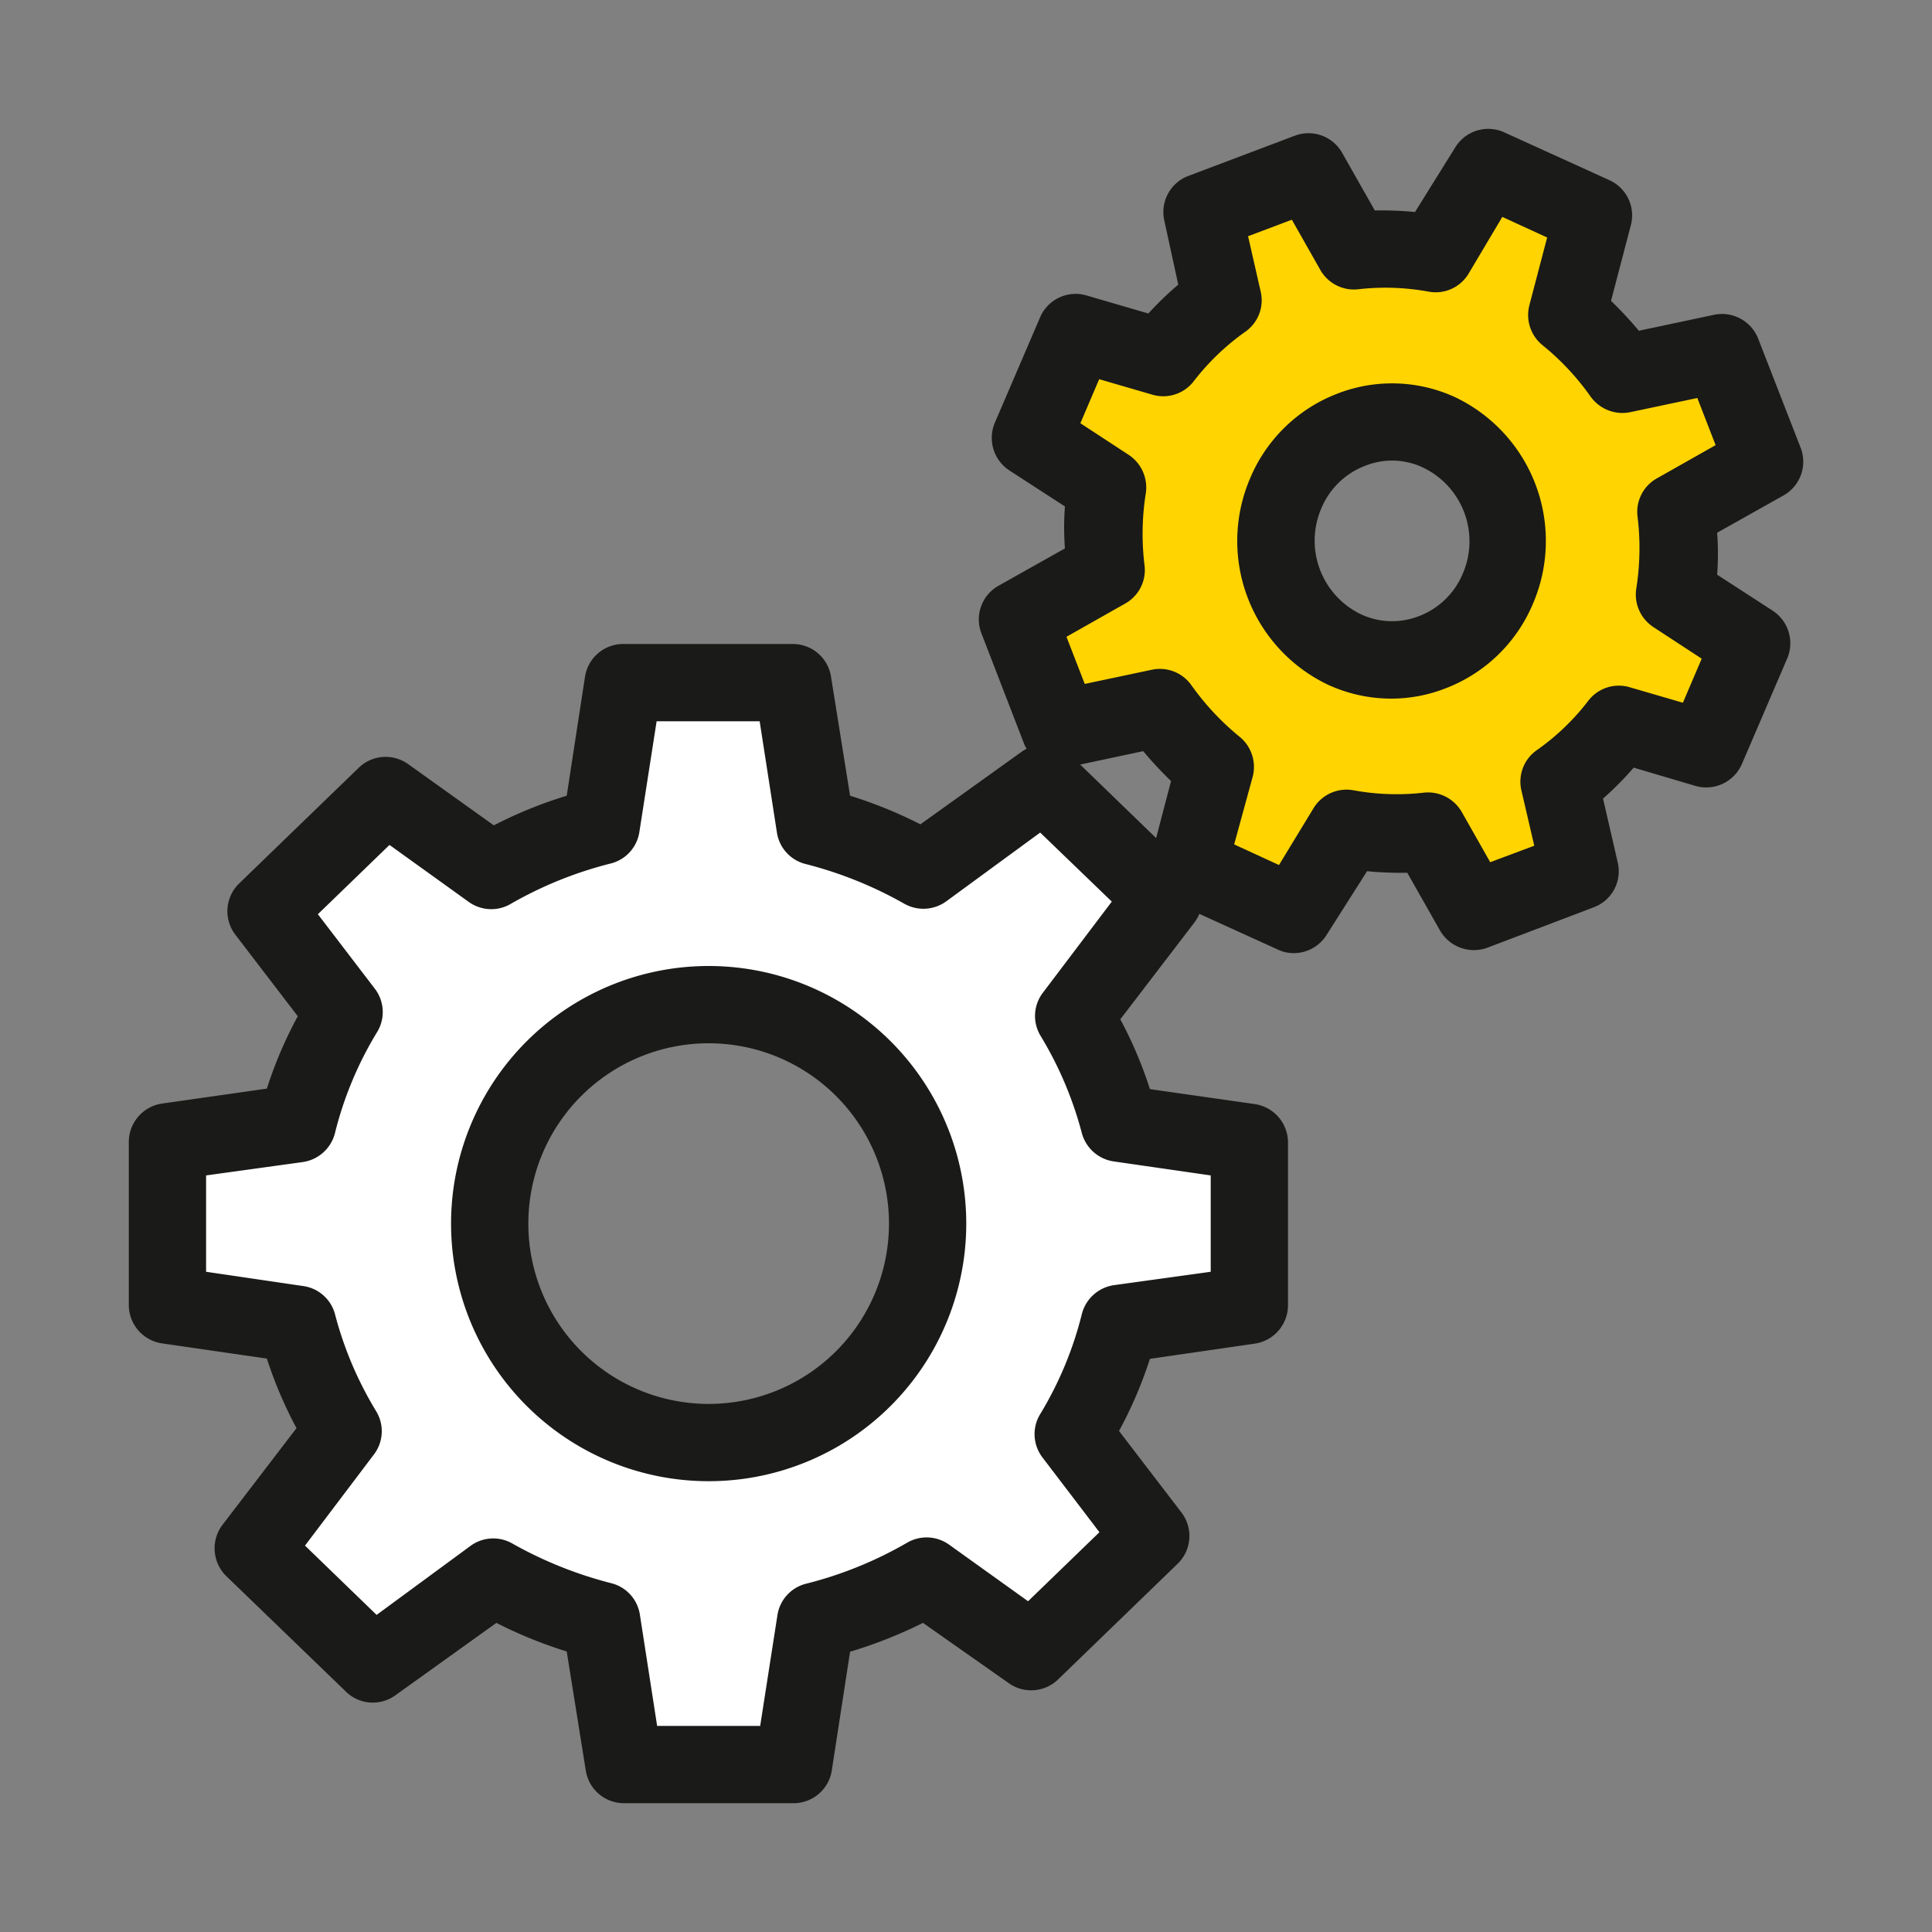
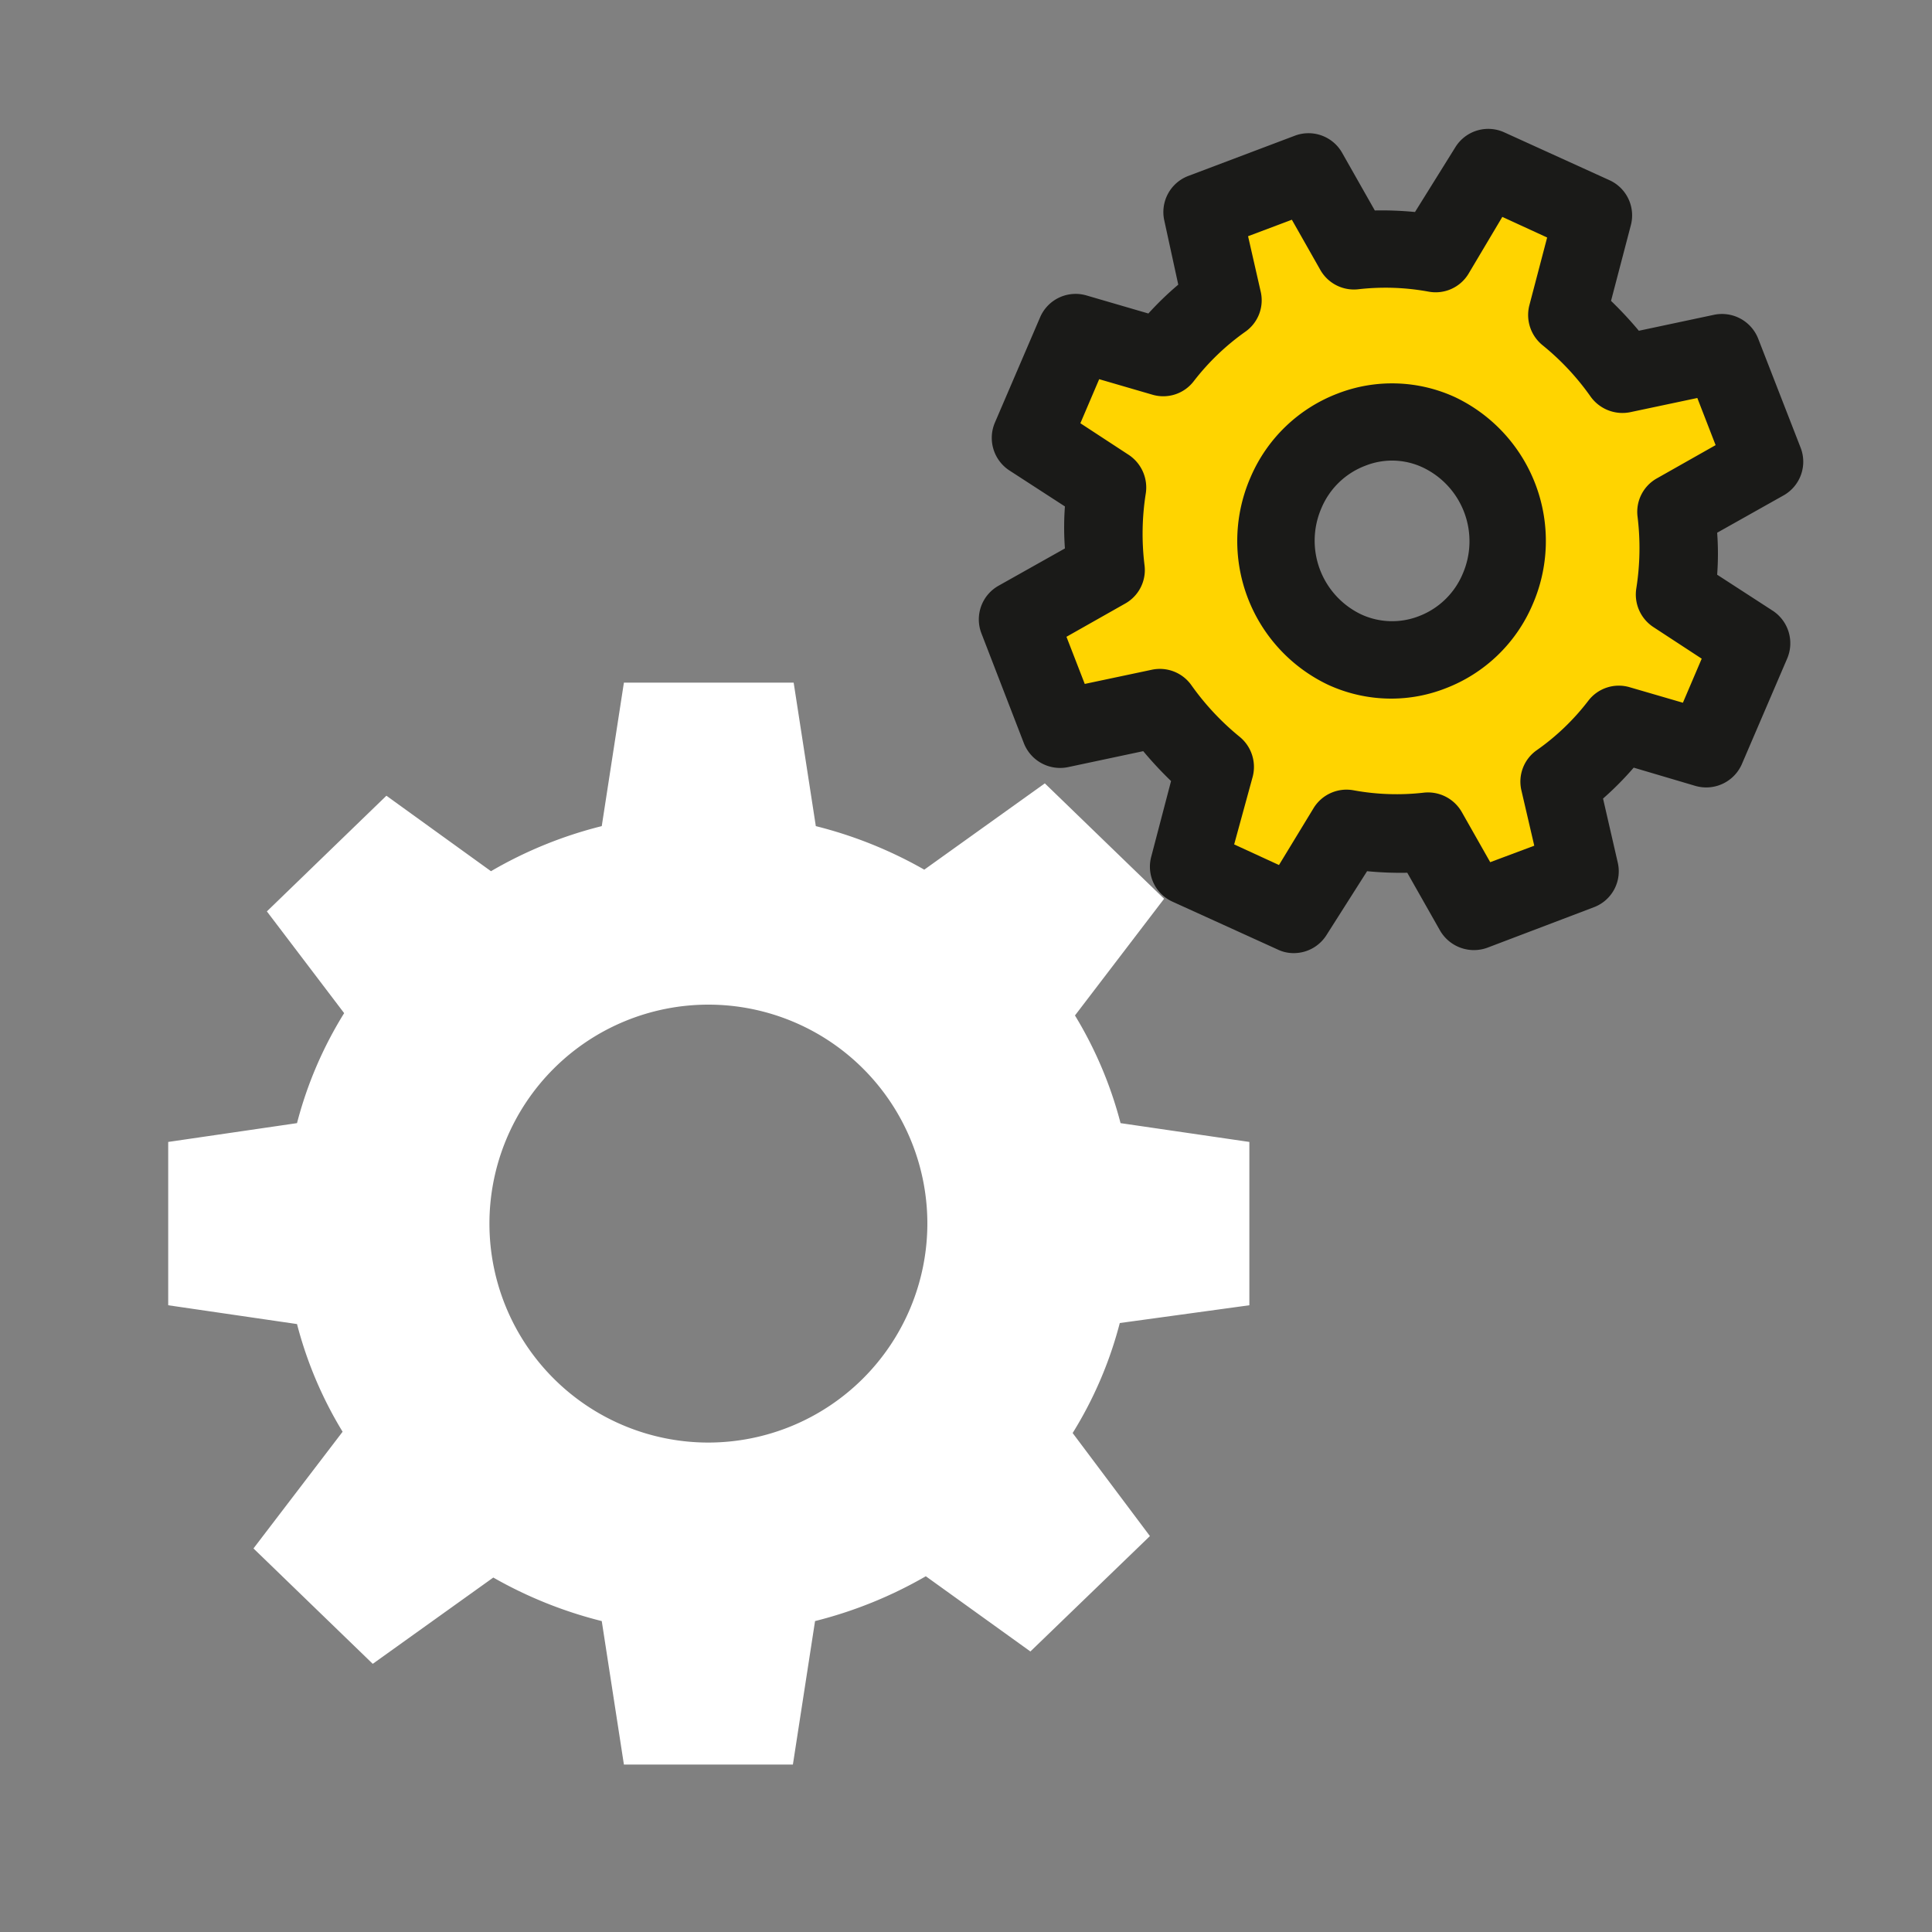
<svg xmlns="http://www.w3.org/2000/svg" width="75" height="75" viewBox="0 0 75 75">
  <rect x="0" y="0" width="75" height="75" fill="#808080" stroke="none" />
  <defs>
    <style>
      .cls-1 {
        opacity: 0;
      }

      .cls-2 {
        fill: #e30613;
        opacity: 0.05;
      }

      .cls-3 {
        fill: red;
        opacity: 0.1;
      }

      .cls-4 {
        fill: #fff;
      }

      .cls-5 {
        fill: #1a1a18;
      }

      .cls-6 {
        fill: #ffd400;
      }
    </style>
  </defs>
  <g id="personnaliser-n2">
    <g id="grille" class="cls-1">
-       <rect class="cls-2" width="75" height="75" />
      <rect class="cls-3" x="5" y="5" width="65" height="65" />
    </g>
    <g id="engrenage">
      <path class="cls-4" d="M48.5,50.67V44.33l-5-.73a15.61,15.61,0,0,0-1.77-4.18l3.46-4.53-4.63-4.48-4.68,3.35a16.64,16.64,0,0,0-4.21-1.69l-.86-5.57H24.22l-.86,5.57a16.39,16.39,0,0,0-4.3,1.75L15,30.89l-4.64,4.49,3,3.95a15.43,15.43,0,0,0-1.83,4.27l-5,.73v6.34l5,.73a15.47,15.47,0,0,0,1.77,4.18L9.84,60.11l4.63,4.48,4.68-3.35a16.64,16.64,0,0,0,4.21,1.69l.86,5.57h6.56l.86-5.57a16.72,16.72,0,0,0,4.3-1.74L40,64.11l4.64-4.48-3-4a15.43,15.43,0,0,0,1.83-4.27ZM27.5,56A8.5,8.5,0,1,1,36,47.5,8.51,8.51,0,0,1,27.5,56Z" />
-       <path class="cls-5" d="M30.78,70H24.22a1.5,1.5,0,0,1-1.48-1.27L22,64.11A17.3,17.3,0,0,1,19.27,63l-3.92,2.81a1.49,1.49,0,0,1-1.92-.14L8.79,61.19a1.51,1.51,0,0,1-.15-2l2.87-3.75a16.34,16.34,0,0,1-1.15-2.7l-4.07-.59A1.51,1.51,0,0,1,5,50.67V44.33a1.51,1.51,0,0,1,1.29-1.49l4.07-.58a16.16,16.16,0,0,1,1.2-2.81L9.14,36.29a1.5,1.5,0,0,1,.15-2l4.64-4.49a1.5,1.5,0,0,1,1.91-.14l3.33,2.38A17,17,0,0,1,22,30.89l.71-4.62A1.5,1.5,0,0,1,24.22,25h6.56a1.5,1.5,0,0,1,1.48,1.27L33,30.89A17.3,17.3,0,0,1,35.73,32l3.92-2.81a1.51,1.51,0,0,1,1.92.14l4.64,4.49a1.5,1.5,0,0,1,.15,2l-2.87,3.75a16.09,16.09,0,0,1,1.15,2.71l4.07.58A1.51,1.51,0,0,1,50,44.33v6.34a1.51,1.51,0,0,1-1.29,1.49l-4.07.59a16.4,16.4,0,0,1-1.2,2.8l2.42,3.16a1.5,1.5,0,0,1-.15,2l-4.64,4.49a1.5,1.5,0,0,1-1.91.14L35.83,63A17.88,17.88,0,0,1,33,64.12l-.71,4.61A1.5,1.5,0,0,1,30.78,70Zm-5.27-3h4l.67-4.3a1.49,1.49,0,0,1,1.11-1.22,15.22,15.22,0,0,0,3.92-1.59,1.5,1.5,0,0,1,1.63.07l3.07,2.2,2.77-2.68-2.21-2.9a1.49,1.49,0,0,1-.08-1.7A14,14,0,0,0,42,51a1.51,1.51,0,0,1,1.24-1.11L47,49.37V45.63l-3.74-.54A1.51,1.51,0,0,1,42,44a14.23,14.23,0,0,0-1.6-3.78,1.49,1.49,0,0,1,.09-1.69L43.16,35l-2.78-2.68L36.72,35a1.51,1.51,0,0,1-1.62.08,15.52,15.52,0,0,0-3.83-1.54,1.49,1.49,0,0,1-1.11-1.22L29.49,28h-4l-.67,4.3a1.49,1.49,0,0,1-1.11,1.22,15.22,15.22,0,0,0-3.92,1.59A1.5,1.5,0,0,1,18.18,35l-3.06-2.2-2.78,2.69,2.21,2.89a1.49,1.49,0,0,1,.08,1.7A14,14,0,0,0,13,44a1.51,1.51,0,0,1-1.24,1.11L8,45.63v3.74l3.74.55A1.49,1.49,0,0,1,13,51a14.09,14.09,0,0,0,1.6,3.78,1.49,1.49,0,0,1-.09,1.69L11.84,60l2.78,2.69L18.28,60a1.49,1.49,0,0,1,1.61-.08,15.75,15.75,0,0,0,3.84,1.54,1.49,1.49,0,0,1,1.11,1.22Zm23-16.33h0Zm-21,6.83a10,10,0,1,1,10-10A10,10,0,0,1,27.5,57.5Zm0-17a7,7,0,1,0,7,7A7,7,0,0,0,27.5,40.5Z" />
    </g>
    <g id="engrenage-2" data-name="engrenage">
      <path class="cls-6" d="M66.21,29.1,68,25,65,23.08a11.45,11.45,0,0,0,0-3.2L68.5,18l-1.65-4.23L63,14.53a11.75,11.75,0,0,0-2.16-2.3l1-3.84L57.77,6.5,55.69,9.85a10.84,10.84,0,0,0-3.16-.12L50.79,6.67,46.66,8.23l.79,3.42a11.18,11.18,0,0,0-2.33,2.23l-3.33-1L40,17,43,18.92a11.45,11.45,0,0,0-.05,3.2L39.5,24.05l1.65,4.23L45,27.47a11.75,11.75,0,0,0,2.16,2.3l-1,3.84,4.09,1.89,2.08-3.35a10.84,10.84,0,0,0,3.16.12l1.74,3.06,4.13-1.56-.79-3.42a10.93,10.93,0,0,0,2.33-2.23Zm-14-3.89a4.66,4.66,0,0,1-2.28-6.09,4.45,4.45,0,0,1,5.94-2.33,4.66,4.66,0,0,1,2.28,6.09A4.45,4.45,0,0,1,52.17,25.21Z" />
      <path class="cls-5" d="M50.23,37a1.41,1.41,0,0,1-.63-.14L45.51,35a1.49,1.49,0,0,1-.82-1.74l.77-2.94a14.82,14.82,0,0,1-1.08-1.16l-2.92.62a1.51,1.51,0,0,1-1.71-.92L38.1,24.59a1.5,1.5,0,0,1,.66-1.85l2.58-1.45a11.09,11.09,0,0,1,0-1.63l-2.16-1.4a1.51,1.51,0,0,1-.56-1.85l1.76-4.1a1.5,1.5,0,0,1,1.8-.84l2.4.7a12.27,12.27,0,0,1,1.16-1.12L45.2,8.57a1.5,1.5,0,0,1,.93-1.74l4.13-1.56a1.5,1.5,0,0,1,1.84.66l1.27,2.24a13.56,13.56,0,0,1,1.56.06L56.5,5.71a1.5,1.5,0,0,1,1.9-.57L62.49,7a1.5,1.5,0,0,1,.82,1.74l-.77,2.94a14.82,14.82,0,0,1,1.08,1.16l2.92-.62a1.51,1.51,0,0,1,1.71.92l1.65,4.24a1.5,1.5,0,0,1-.66,1.85l-2.58,1.45a11.09,11.09,0,0,1,0,1.63l2.16,1.4a1.51,1.51,0,0,1,.56,1.85l-1.76,4.1a1.51,1.51,0,0,1-1.8.85l-2.4-.71A12.27,12.27,0,0,1,62.23,31l.57,2.48a1.49,1.49,0,0,1-.93,1.74l-4.13,1.57a1.52,1.52,0,0,1-1.84-.67l-1.27-2.24a13.56,13.56,0,0,1-1.56-.06L51.5,36.29A1.5,1.5,0,0,1,50.23,37Zm-2.32-4.22,1.74.8L51,31.36a1.5,1.5,0,0,1,1.55-.68,9.26,9.26,0,0,0,2.73.09,1.51,1.51,0,0,1,1.47.76l1.1,1.94,1.71-.64-.5-2.15a1.49,1.49,0,0,1,.6-1.56,9.1,9.1,0,0,0,2-1.92,1.49,1.49,0,0,1,1.61-.52l2.06.6.73-1.71-1.88-1.23a1.51,1.51,0,0,1-.66-1.49,10,10,0,0,0,.05-2.79,1.49,1.49,0,0,1,.75-1.49l2.28-1.29-.71-1.83-2.6.55a1.52,1.52,0,0,1-1.54-.6,9.89,9.89,0,0,0-1.87-2,1.51,1.51,0,0,1-.51-1.55l.69-2.63-1.74-.8L57,10.64a1.49,1.49,0,0,1-1.55.68,9.26,9.26,0,0,0-2.73-.09,1.5,1.5,0,0,1-1.47-.76l-1.1-1.94-1.7.64.49,2.15a1.49,1.49,0,0,1-.6,1.56,9.34,9.34,0,0,0-2,1.92,1.49,1.49,0,0,1-1.61.52l-2.06-.6-.73,1.71,1.88,1.23a1.52,1.52,0,0,1,.66,1.49,10,10,0,0,0-.05,2.79,1.49,1.49,0,0,1-.75,1.49l-2.28,1.29.71,1.83,2.6-.55a1.5,1.5,0,0,1,1.54.6,10.16,10.16,0,0,0,1.87,2,1.51,1.51,0,0,1,.51,1.55ZM54,27.12a5.86,5.86,0,0,1-2.45-.54,6.18,6.18,0,0,1-3-8.06,6,6,0,0,1,3.37-3.24,5.85,5.85,0,0,1,4.57.14,6.18,6.18,0,0,1,3,8.06,6,6,0,0,1-3.37,3.24A5.78,5.78,0,0,1,54,27.12Zm0-9.24a2.82,2.82,0,0,0-1,.2,3,3,0,0,0-1.7,1.64,3.17,3.17,0,0,0,1.54,4.13h0a2.86,2.86,0,0,0,2.24.07,3,3,0,0,0,1.7-1.64,3.17,3.17,0,0,0-1.54-4.13A2.81,2.81,0,0,0,54,17.88Z" />
    </g>
  </g>
</svg>